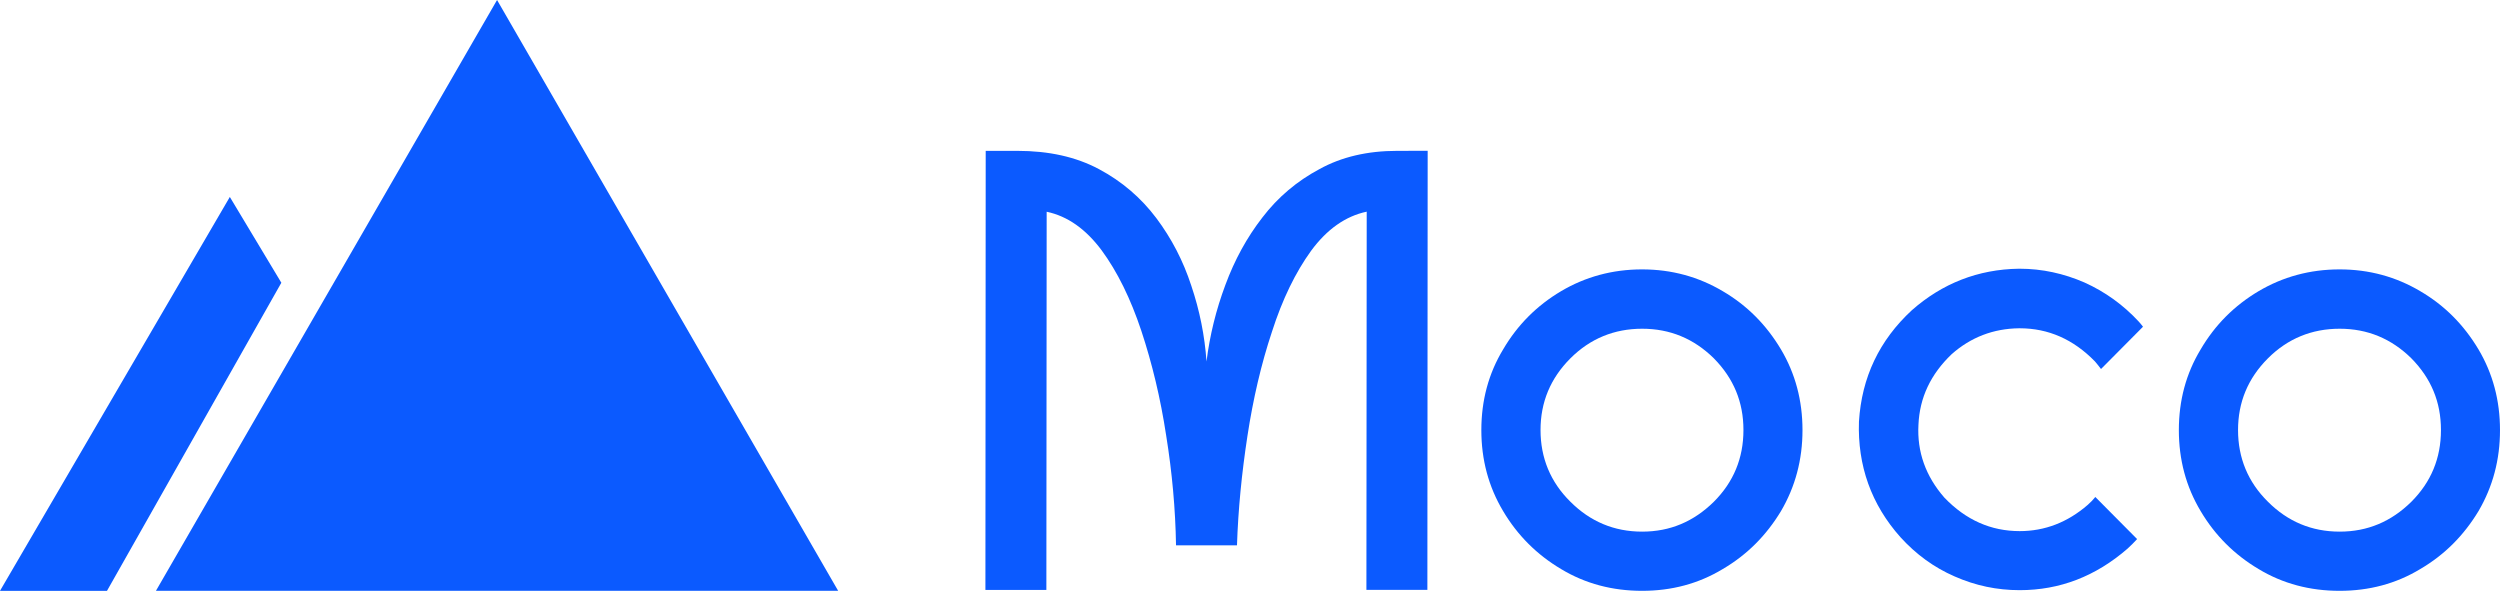
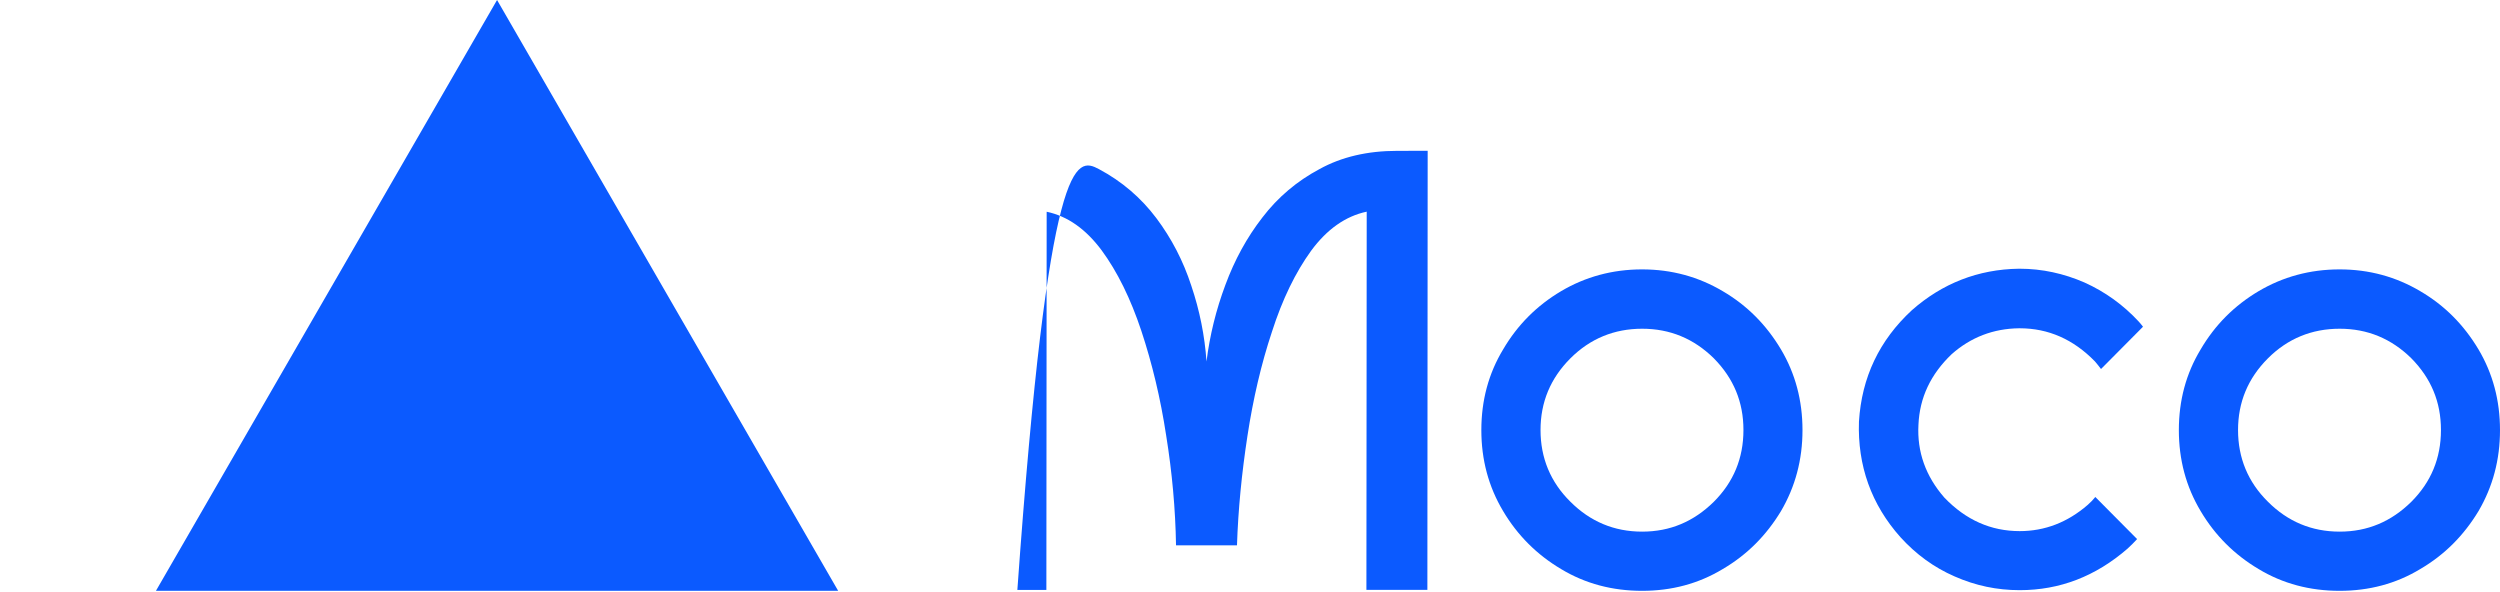
<svg xmlns="http://www.w3.org/2000/svg" width="266" height="63" viewBox="0 0 266 63" fill="none">
-   <path d="M0 62.865L24.454 20.955L29.935 30.084L11.384 62.865H0Z" fill="#0B5AFF" />
  <path d="M52.886 0L89.181 62.864H16.591L52.886 0Z" fill="#0B5AFF" />
-   <path d="M149.867 16.043H151.904L151.873 62.762H145.386L145.418 22.521C143.162 22.999 141.188 24.394 139.503 26.681C137.85 28.968 136.448 31.828 135.336 35.298C134.192 38.729 133.33 42.45 132.727 46.39C132.124 50.331 131.74 54.208 131.615 58.023H125.129C125.066 54.177 124.714 50.268 124.079 46.328C123.476 42.356 122.583 38.666 121.439 35.204C120.295 31.773 118.893 28.913 117.209 26.626C115.525 24.37 113.59 22.999 111.365 22.529L111.334 62.77H104.848L104.879 16.051H108.247C111.585 16.051 114.475 16.685 116.927 17.994C119.371 19.294 121.408 21.049 123.029 23.203C124.651 25.365 125.889 27.746 126.75 30.386C127.643 33.026 128.184 35.729 128.372 38.463C128.724 35.666 129.39 32.964 130.377 30.324C131.364 27.652 132.665 25.271 134.318 23.14C135.97 20.978 138.007 19.263 140.389 17.994C142.739 16.693 145.504 16.051 148.653 16.051H149.859L149.867 16.043Z" fill="#0B5AFF" />
+   <path d="M149.867 16.043H151.904L151.873 62.762H145.386L145.418 22.521C143.162 22.999 141.188 24.394 139.503 26.681C137.85 28.968 136.448 31.828 135.336 35.298C134.192 38.729 133.33 42.45 132.727 46.39C132.124 50.331 131.74 54.208 131.615 58.023H125.129C125.066 54.177 124.714 50.268 124.079 46.328C123.476 42.356 122.583 38.666 121.439 35.204C120.295 31.773 118.893 28.913 117.209 26.626C115.525 24.37 113.59 22.999 111.365 22.529L111.334 62.77H104.848H108.247C111.585 16.051 114.475 16.685 116.927 17.994C119.371 19.294 121.408 21.049 123.029 23.203C124.651 25.365 125.889 27.746 126.75 30.386C127.643 33.026 128.184 35.729 128.372 38.463C128.724 35.666 129.39 32.964 130.377 30.324C131.364 27.652 132.665 25.271 134.318 23.14C135.97 20.978 138.007 19.263 140.389 17.994C142.739 16.693 145.504 16.051 148.653 16.051H149.859L149.867 16.043Z" fill="#0B5AFF" />
  <path d="M183.301 30.982C185.91 32.509 187.938 34.57 189.497 37.178C191.025 39.755 191.785 42.615 191.785 45.764C191.785 48.913 191.025 51.772 189.497 54.381C187.938 56.958 185.91 59.018 183.301 60.546C180.724 62.105 177.865 62.864 174.715 62.864C171.566 62.864 168.676 62.105 166.098 60.546C163.521 59.018 161.461 56.958 159.933 54.381C158.375 51.772 157.615 48.913 157.615 45.764C157.615 42.615 158.375 39.755 159.933 37.178C161.461 34.57 163.521 32.509 166.098 30.982C168.676 29.454 171.566 28.663 174.715 28.663C177.865 28.663 180.724 29.454 183.301 30.982ZM182.353 53.386C184.453 51.286 185.502 48.748 185.502 45.756C185.502 42.764 184.453 40.257 182.353 38.126C180.222 36.027 177.684 34.977 174.723 34.977C171.762 34.977 169.193 36.027 167.093 38.126C164.963 40.257 163.913 42.795 163.913 45.756C163.913 48.717 164.963 51.286 167.093 53.386C169.193 55.485 171.731 56.566 174.723 56.566C177.716 56.566 180.222 55.485 182.353 53.386Z" fill="#0B5AFF" />
  <path d="M222.939 52.876L227.388 57.357C227.067 57.709 226.722 58.054 226.37 58.375C222.97 61.328 219.155 62.793 214.894 62.793C212.481 62.793 210.194 62.315 207.961 61.328C205.768 60.373 203.864 58.978 202.211 57.161C199.094 53.667 197.636 49.531 197.793 44.862C198.083 40.154 199.955 36.214 203.418 33.01C206.661 30.151 210.476 28.654 214.8 28.592H214.894C217.275 28.592 219.594 29.101 221.787 30.057C223.981 31.044 225.916 32.438 227.569 34.224C227.725 34.412 227.89 34.577 228.015 34.765L223.566 39.245H223.534C223.346 38.995 223.119 38.705 222.9 38.454C220.612 36.104 217.941 34.929 214.894 34.929H214.831C212.097 34.961 209.684 35.885 207.648 37.694C205.423 39.825 204.248 42.3 204.123 45.199C203.966 48.058 204.883 50.667 206.888 52.954C209.175 55.336 211.847 56.511 214.894 56.511C217.565 56.511 219.978 55.586 222.14 53.714C222.43 53.456 222.712 53.173 222.931 52.892L222.939 52.876Z" fill="#0B5AFF" />
  <path d="M257.516 30.982C260.125 32.509 262.154 34.57 263.713 37.178C265.24 39.755 266 42.615 266 45.764C266 48.913 265.24 51.772 263.713 54.381C262.154 56.958 260.125 59.018 257.516 60.546C254.939 62.105 252.08 62.864 248.931 62.864C245.782 62.864 242.891 62.105 240.314 60.546C237.737 59.018 235.676 56.958 234.149 54.381C232.59 51.772 231.83 48.913 231.83 45.764C231.83 42.615 232.59 39.755 234.149 37.178C235.676 34.57 237.737 32.509 240.314 30.982C242.891 29.454 245.782 28.663 248.931 28.663C252.08 28.663 254.939 29.454 257.516 30.982ZM256.569 53.386C258.668 51.286 259.718 48.748 259.718 45.756C259.718 42.764 258.668 40.257 256.569 38.126C254.438 36.027 251.9 34.977 248.939 34.977C245.977 34.977 243.408 36.027 241.309 38.126C239.178 40.257 238.128 42.795 238.128 45.756C238.128 48.717 239.178 51.286 241.309 53.386C243.408 55.485 245.946 56.566 248.939 56.566C251.931 56.566 254.438 55.485 256.569 53.386Z" fill="#0B5AFF" />
</svg>